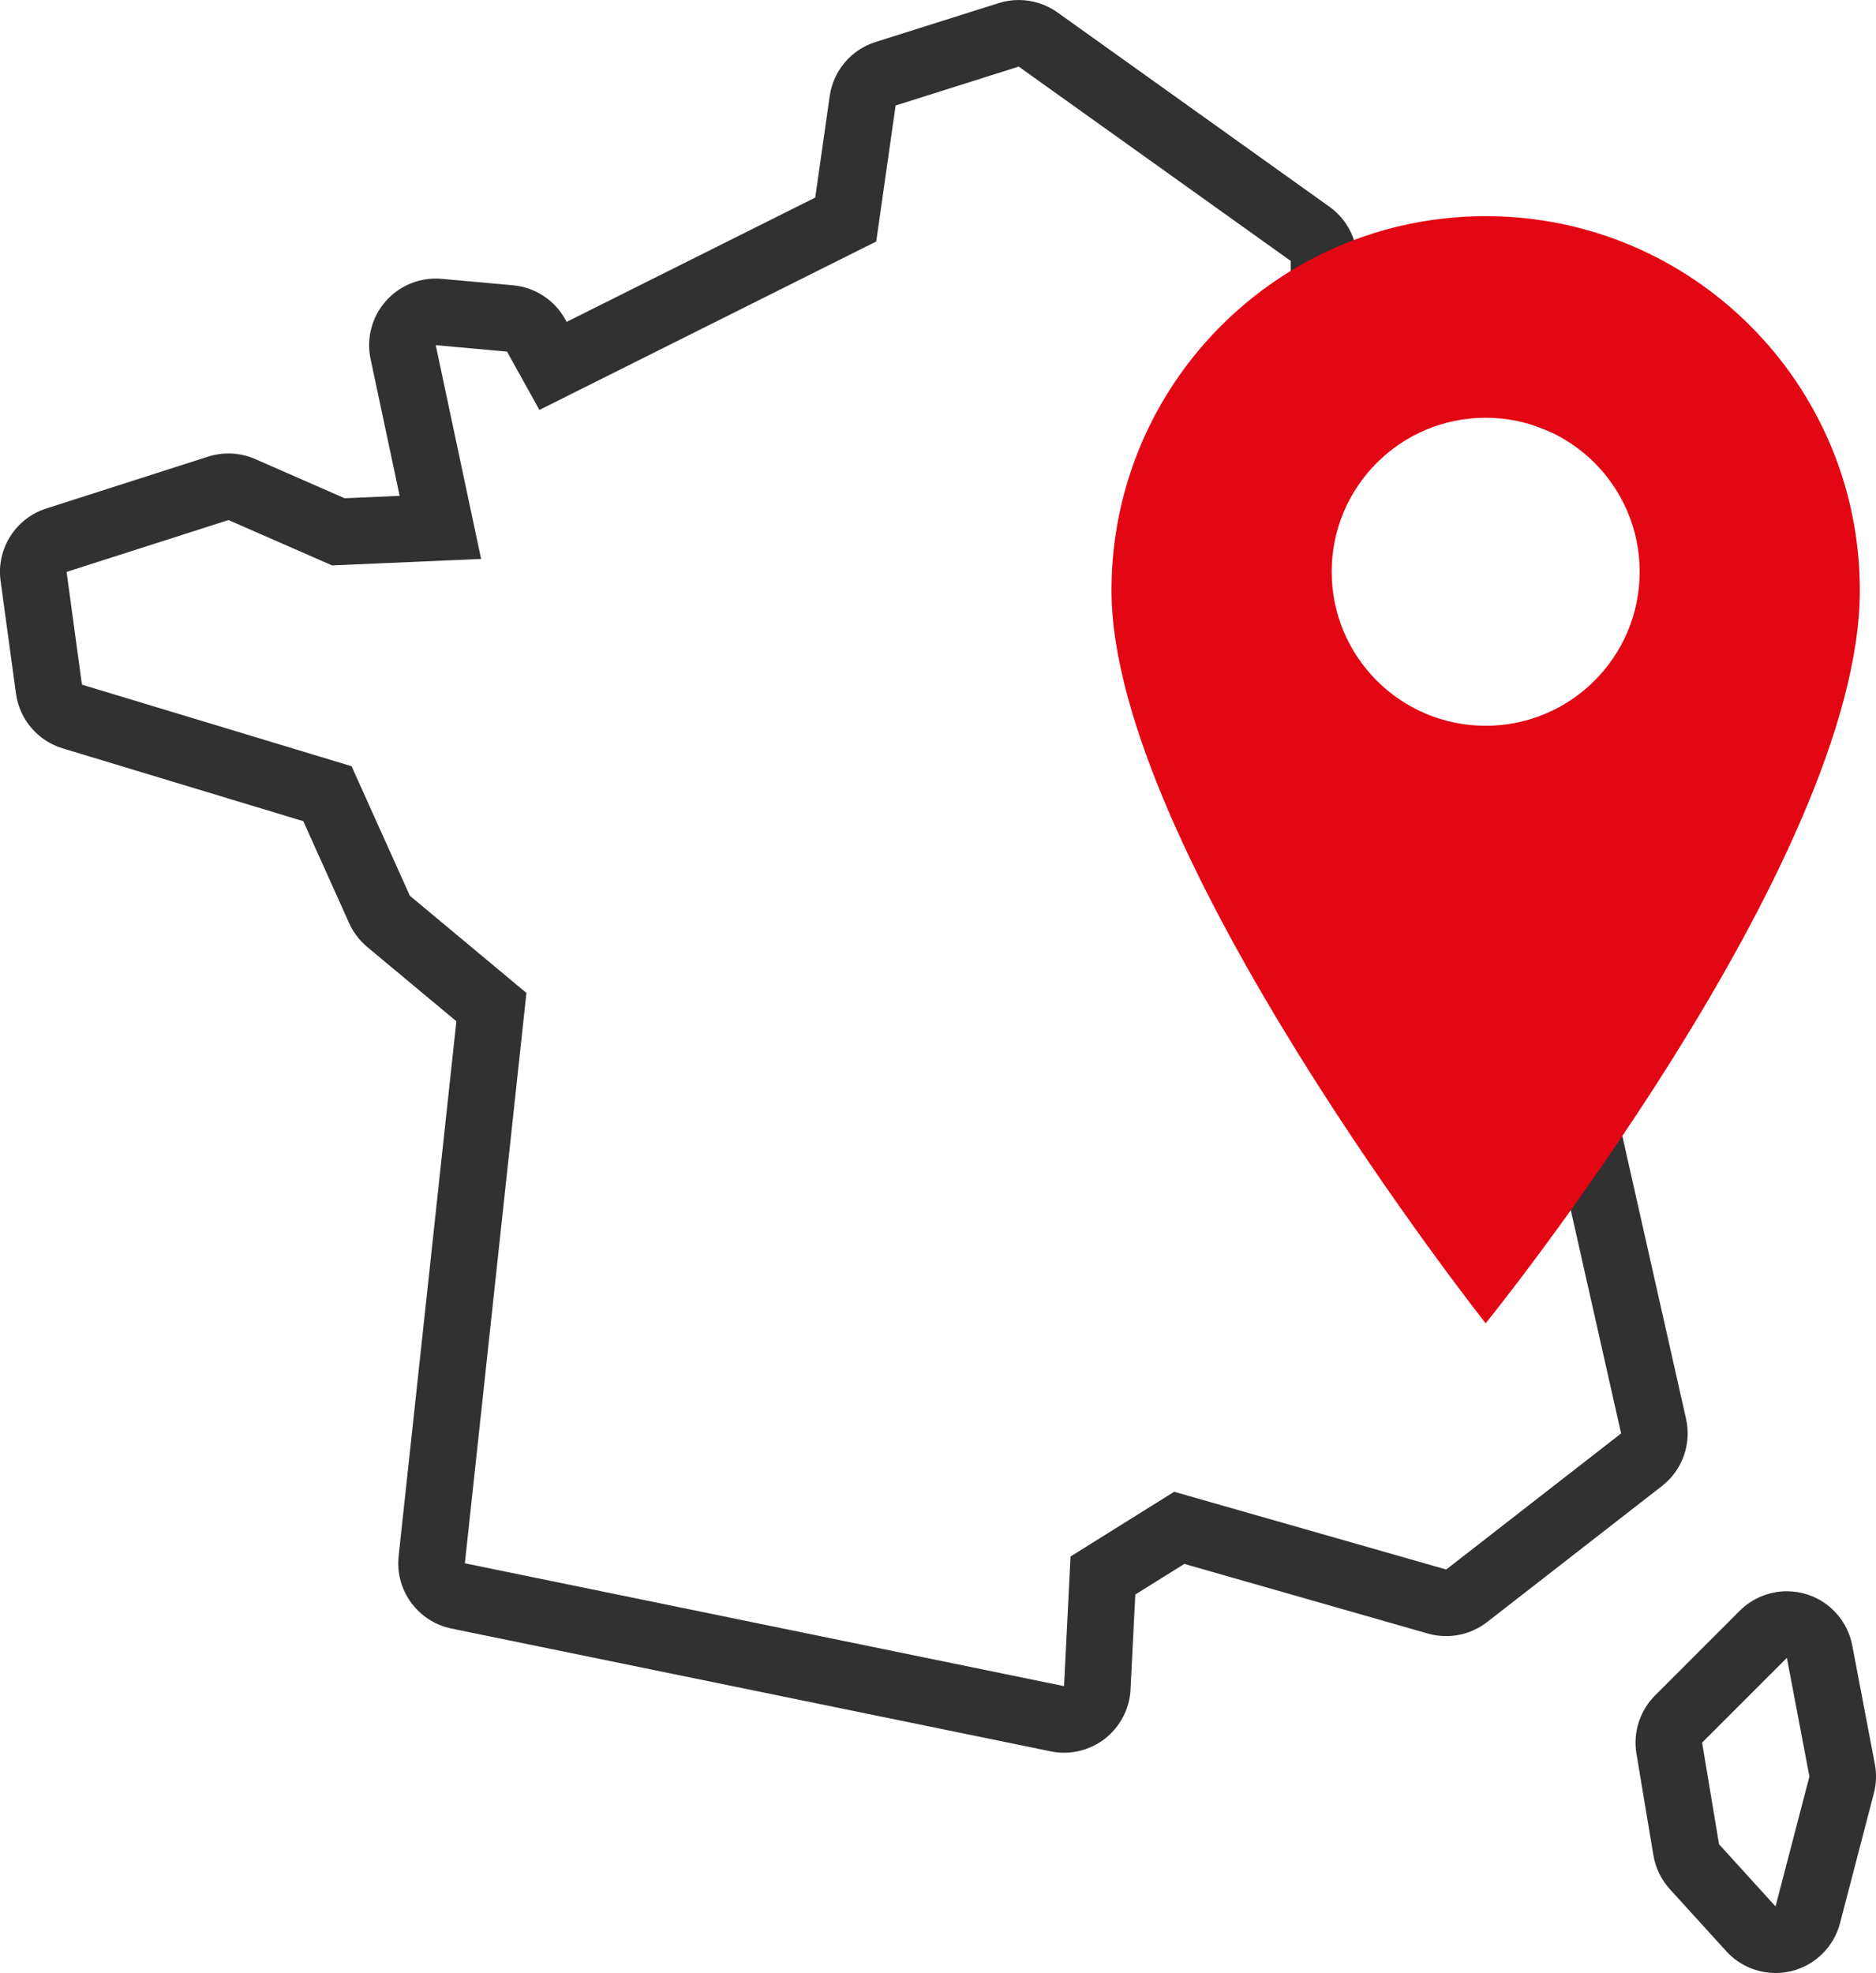
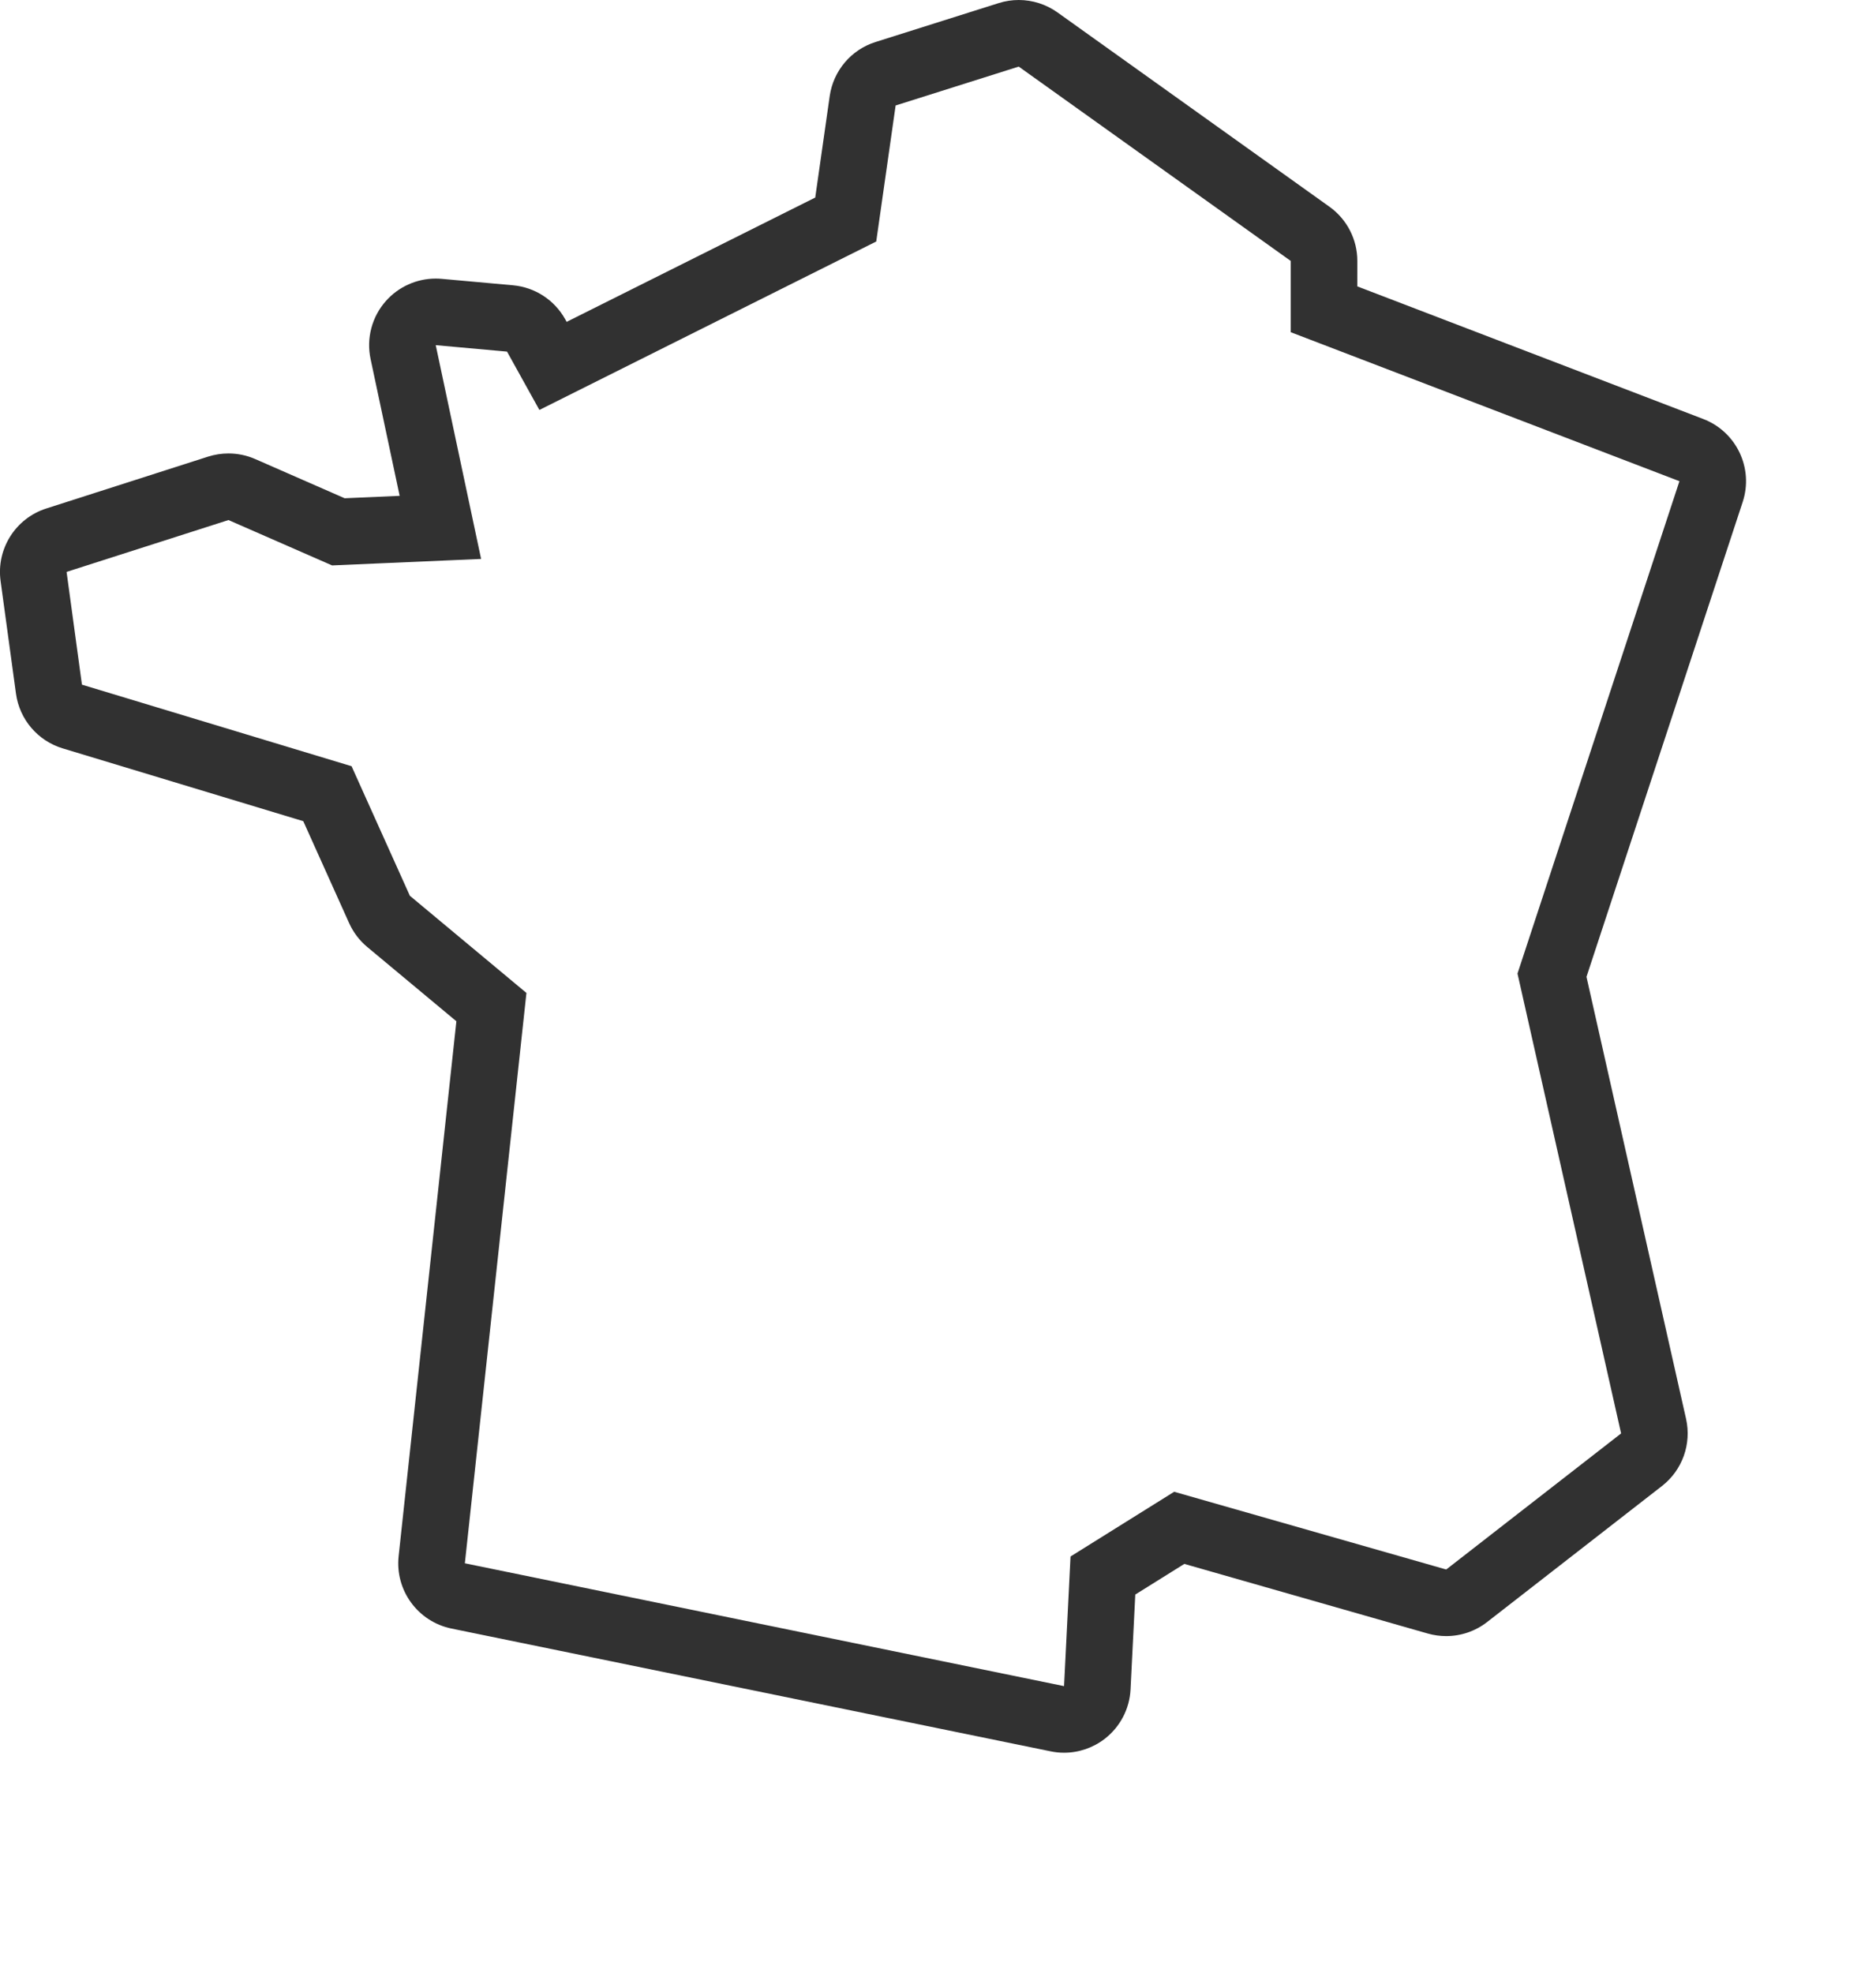
<svg xmlns="http://www.w3.org/2000/svg" xmlns:xlink="http://www.w3.org/1999/xlink" version="1.1" id="Calque_1" x="0px" y="0px" viewBox="0 0 42.261 44.442" style="enable-background:new 0 0 42.261 44.442;" xml:space="preserve">
  <g>
    <g>
      <path style="fill:#313131;" d="M22.949,1.5l6.128,4.378v1.605l8.756,3.356l-3.648,11.09l2.334,10.359l-3.94,3.065l-6.128-1.751    l-2.335,1.458l-0.146,2.92l-13.498-2.767l1.387-12.847l-2.626-2.189L7.92,17.259l-6.074-1.837L1.5,12.882l3.647-1.168l2.334,1.022    l3.357-0.146L9.816,7.775l1.606,0.145l0.729,1.314l7.588-3.794l0.437-3.064L22.949,1.5 M22.949,0c-0.151,0-0.304,0.023-0.452,0.07    l-2.773,0.876c-0.55,0.173-0.951,0.647-1.033,1.218L18.365,4.45l-5.6,2.8l-0.032-0.058c-0.241-0.434-0.682-0.721-1.176-0.766    L9.951,6.281C9.906,6.277,9.86,6.275,9.816,6.275c-0.427,0-0.836,0.182-1.122,0.504C8.378,7.135,8.249,7.62,8.348,8.086    l0.655,3.083l-1.239,0.054L5.749,10.34c-0.192-0.084-0.397-0.126-0.602-0.126c-0.154,0-0.309,0.024-0.458,0.071l-3.647,1.169    c-0.693,0.222-1.127,0.91-1.029,1.631l0.347,2.54c0.08,0.581,0.491,1.062,1.052,1.232l5.42,1.64l1.033,2.296    C7.958,21,8.097,21.184,8.272,21.33l2.009,1.674L8.98,35.052c-0.083,0.769,0.433,1.475,1.19,1.631l13.499,2.766    c0.1,0.021,0.2,0.031,0.301,0.031c0.33,0,0.653-0.109,0.919-0.315c0.345-0.268,0.557-0.673,0.579-1.11l0.107-2.138l1.105-0.69    l5.487,1.569c0.135,0.038,0.274,0.057,0.412,0.057c0.33,0,0.654-0.109,0.921-0.316l3.94-3.065c0.459-0.357,0.67-0.947,0.542-1.514    l-2.243-9.955l3.519-10.696c0.25-0.76-0.141-1.582-0.888-1.869l-7.793-2.987V5.878c0-0.485-0.234-0.939-0.628-1.221l-6.128-4.378    C23.564,0.096,23.258,0,22.949,0" />
-       <path style="fill:#313131;" d="M40.253,37.343l0.508,2.672l-0.763,2.927l-1.273-1.4l-0.381-2.29L40.253,37.343 M40.253,35.843    c-0.392,0-0.775,0.154-1.061,0.439l-1.909,1.909c-0.342,0.343-0.498,0.83-0.419,1.307l0.382,2.291    c0.047,0.284,0.176,0.549,0.37,0.763l1.272,1.399c0.288,0.317,0.693,0.491,1.11,0.491c0.12,0,0.24-0.014,0.359-0.043    c0.534-0.132,0.954-0.546,1.093-1.078l0.763-2.927c0.056-0.216,0.064-0.441,0.022-0.659l-0.509-2.672    c-0.104-0.546-0.501-0.99-1.032-1.154C40.549,35.865,40.4,35.843,40.253,35.843" />
      <g>
        <g>
          <defs>
-             <rect id="SVGID_1_" x="25.039" y="4.869" width="16.858" height="24.937" />
-           </defs>
+             </defs>
          <clipPath id="SVGID_2_">
            <use xlink:href="#SVGID_1_" style="overflow:visible;" />
          </clipPath>
-           <path style="clip-path:url(#SVGID_2_);fill:#E30613;" d="M33.468,4.869c-4.656,0-8.429,3.775-8.429,8.43      c0,5.851,8.429,16.508,8.429,16.508s8.429-10.407,8.429-16.508C41.897,8.644,38.123,4.869,33.468,4.869 M33.468,16.348      c-1.916,0-3.469-1.553-3.469-3.469s1.553-3.469,3.469-3.469c1.916,0,3.469,1.553,3.469,3.469S35.384,16.348,33.468,16.348" />
        </g>
      </g>
    </g>
  </g>
</svg>